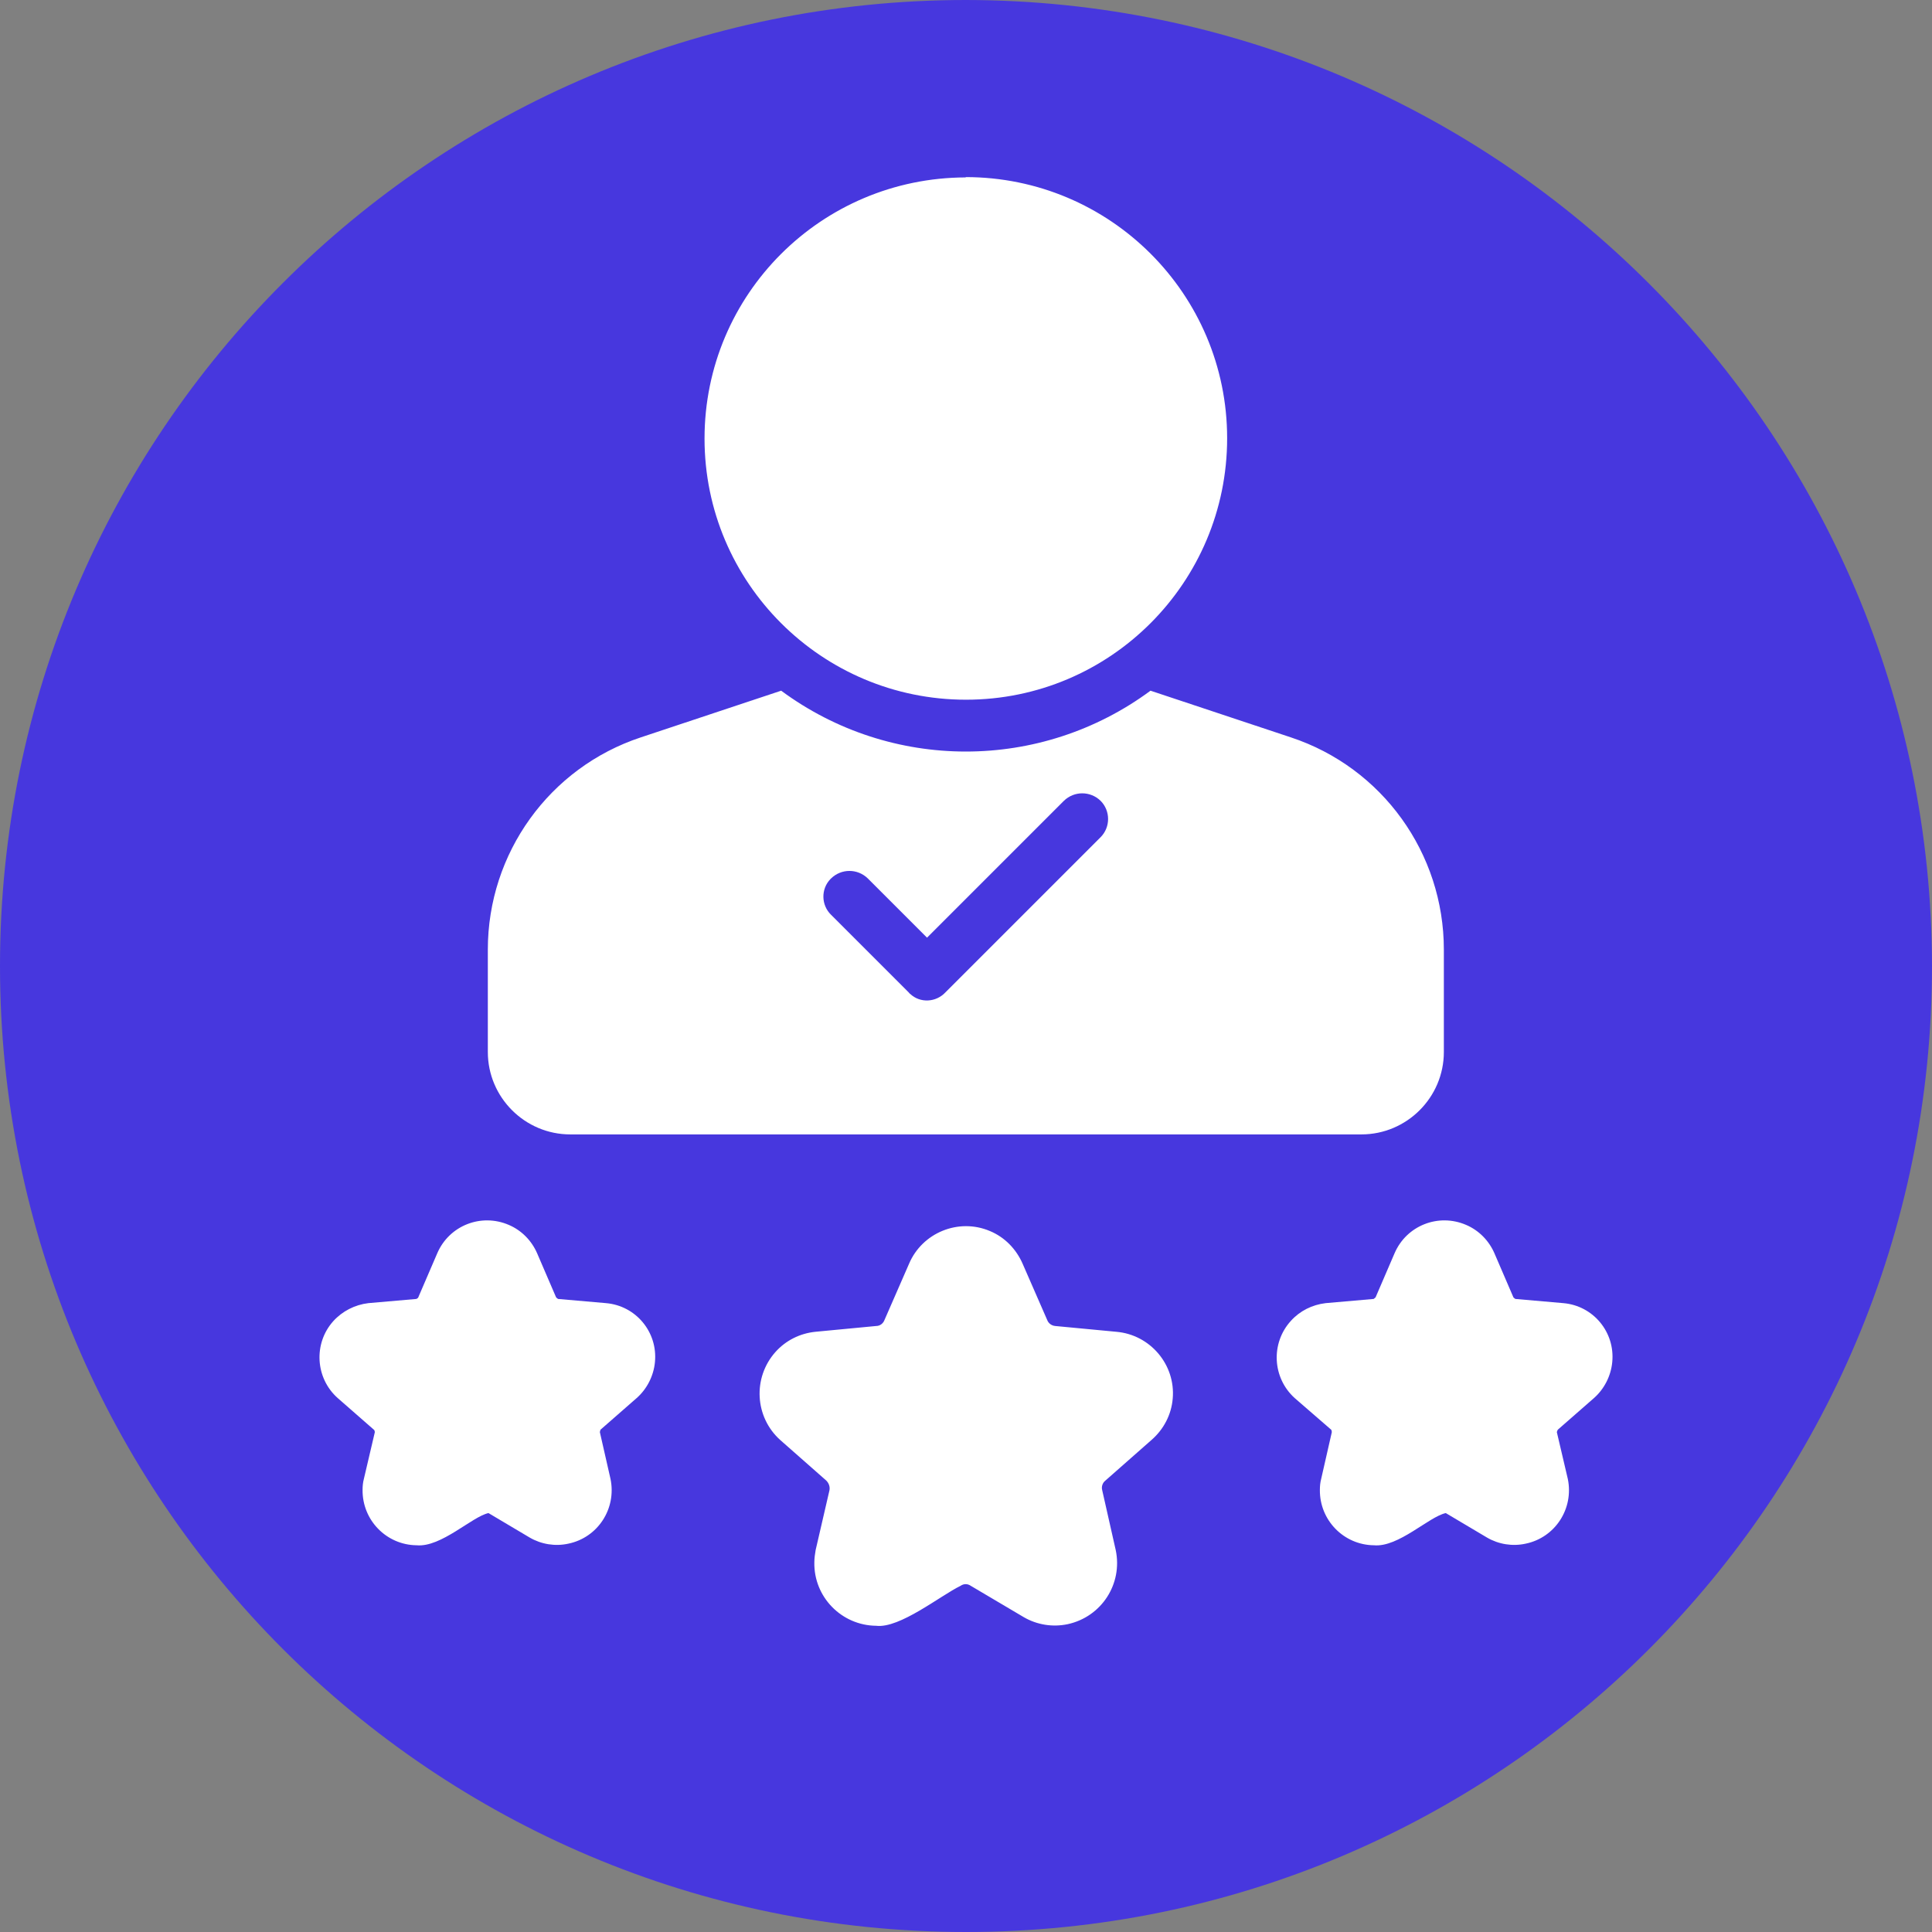
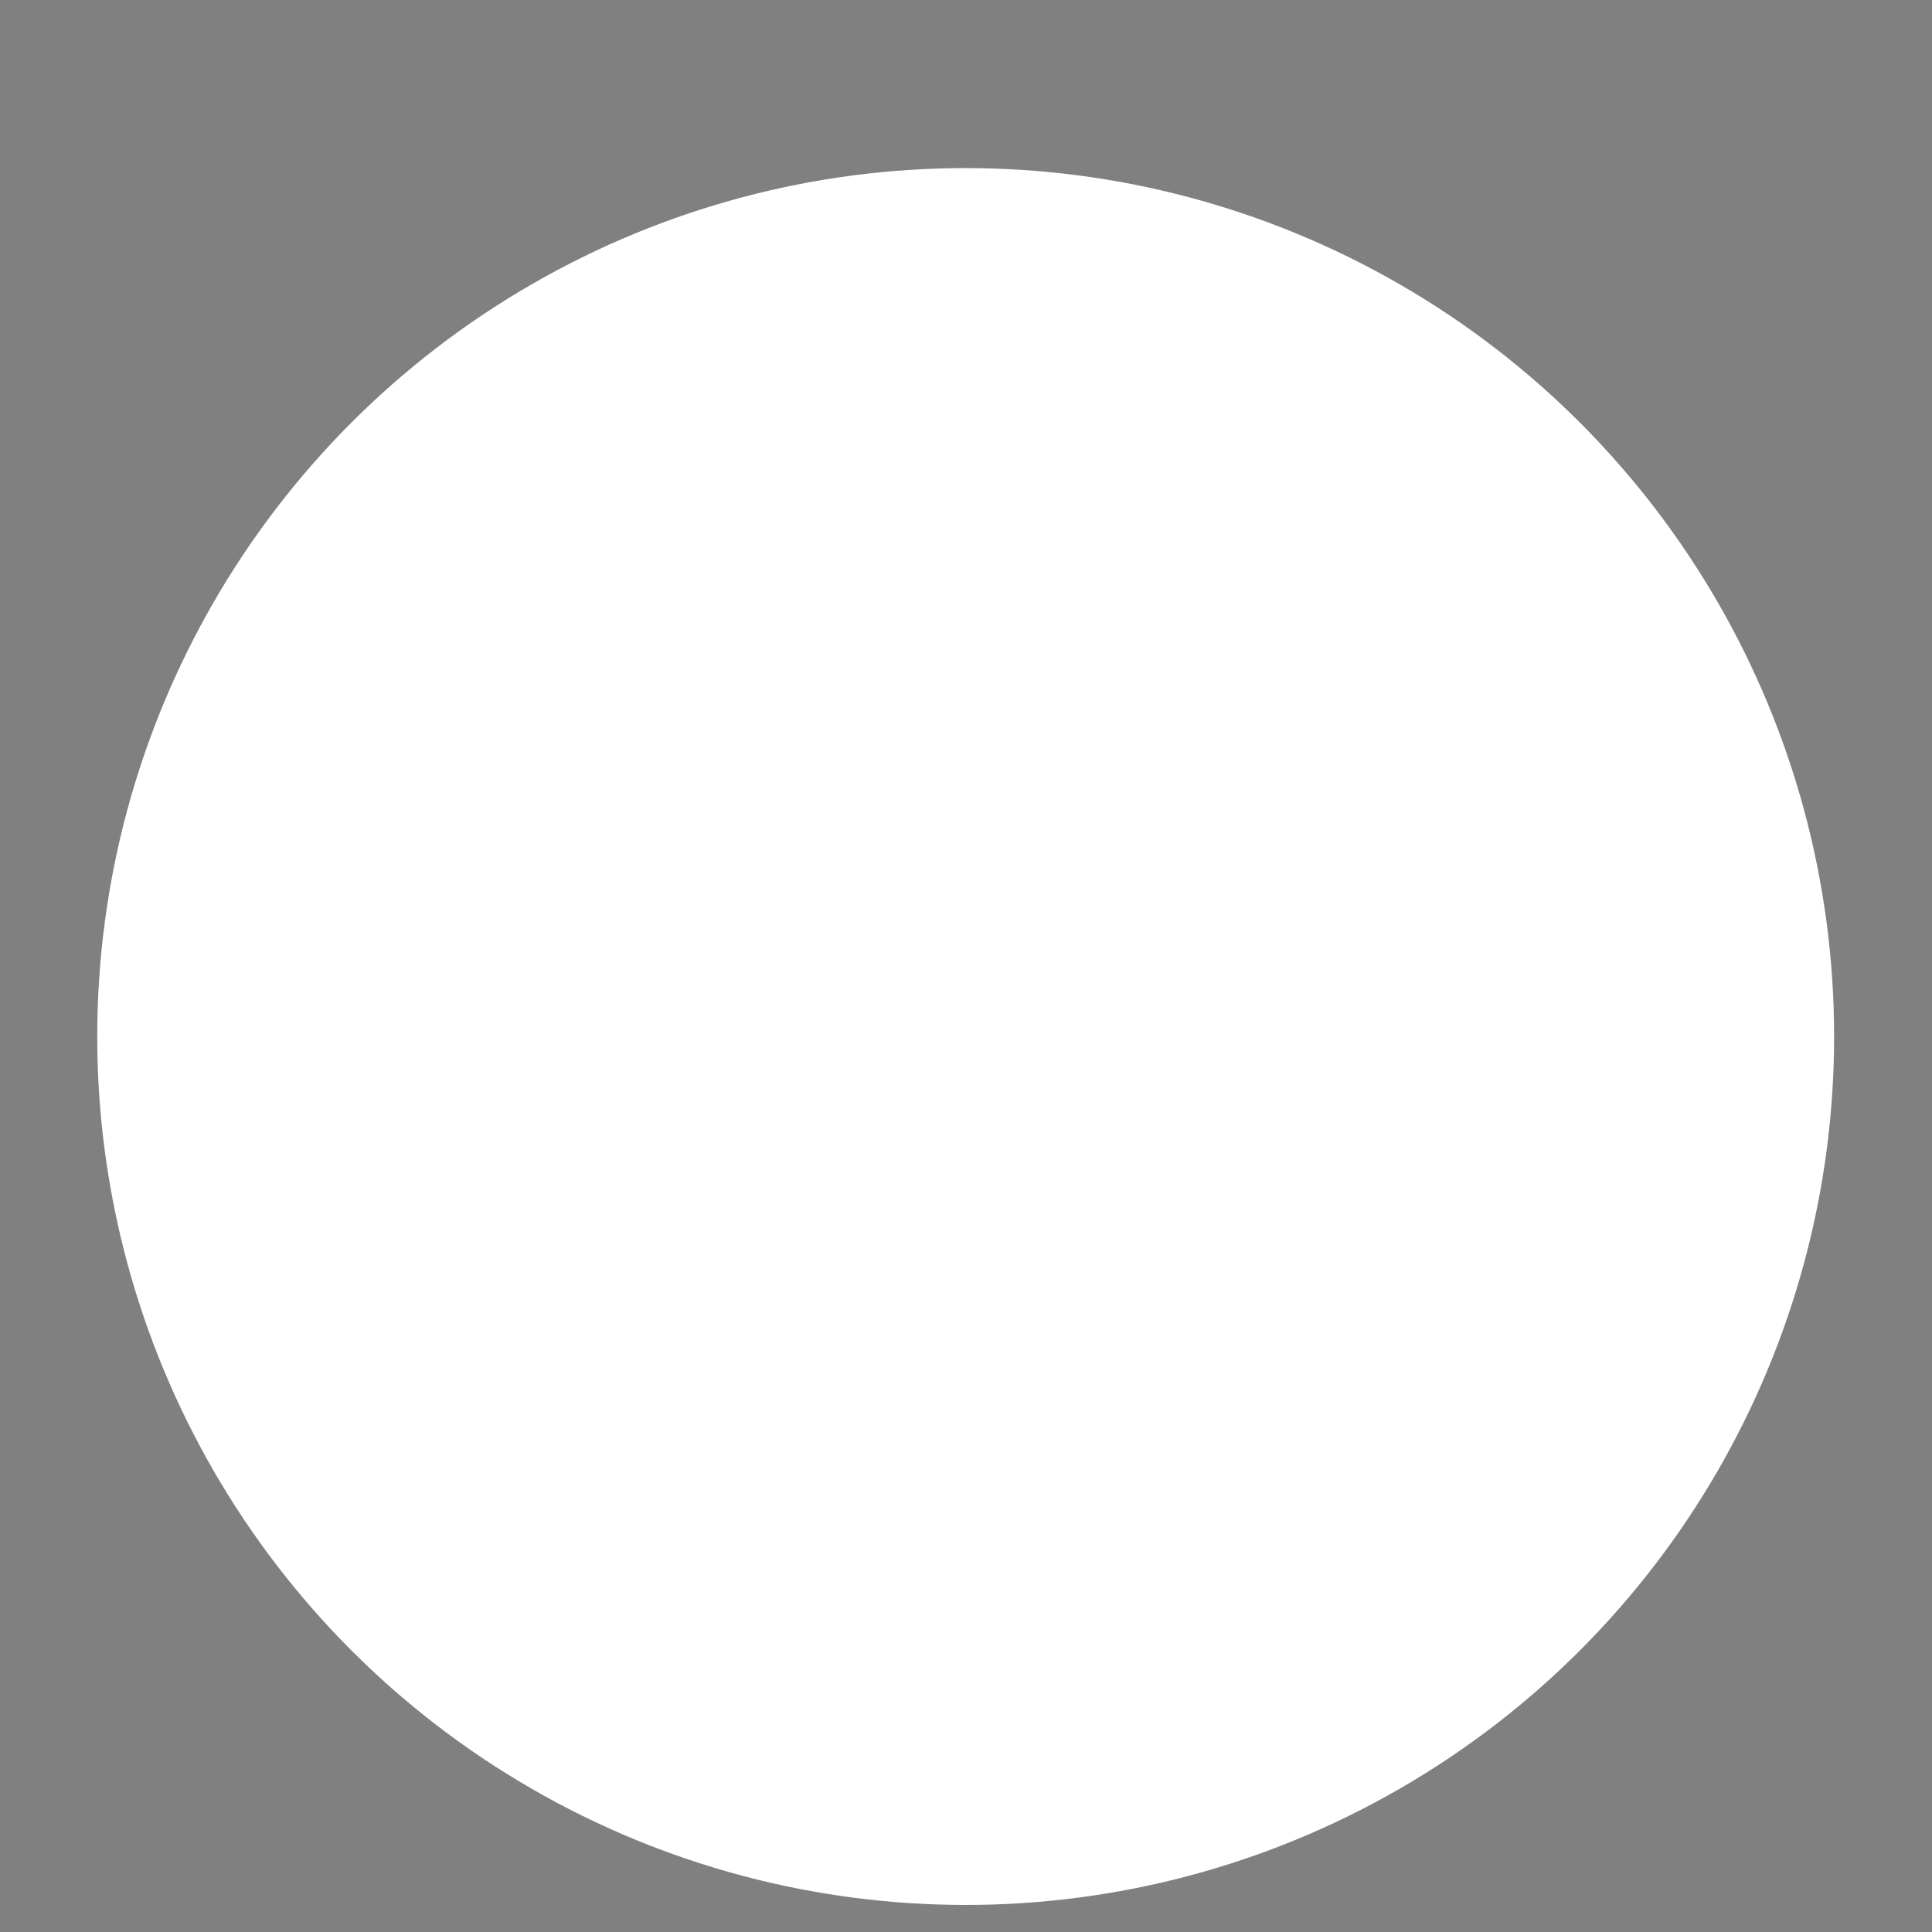
<svg xmlns="http://www.w3.org/2000/svg" id="Layer_2" data-name="Layer 2" viewBox="0 0 60 60">
  <rect x="0" y="0" width="60" height="60" fill="#808080" stroke="none" />
  <defs>
    <style>      .cls-1 {        fill: #4737de;      }      .cls-1, .cls-2 {        stroke-width: 0px;      }      .cls-2 {        fill: #fff;      }    </style>
  </defs>
  <g id="glyph_copy_4" data-name="glyph copy 4">
    <circle class="cls-2" cx="29.99" cy="32.19" r="26.97" />
-     <path class="cls-1" d="M30,0C13.43,0,0,13.43,0,30s13.43,30,30,30,30-13.43,30-30C59.98,13.44,46.56.02,30,0ZM29.99,5.5c4.48,0,8.12,3.63,8.12,8.11,0,4.48-3.63,8.12-8.11,8.12-4.48,0-8.12-3.63-8.12-8.11,0,0,0,0,0,0,0-4.48,3.63-8.1,8.11-8.11ZM15.15,29.49c0-2.99,1.91-5.65,4.75-6.59l4.36-1.45c3.41,2.52,8.06,2.52,11.47,0l4.36,1.45c2.84.94,4.75,3.6,4.75,6.59v3.18c0,1.41-1.15,2.56-2.56,2.56h-24.57c-1.41,0-2.56-1.15-2.56-2.56v-3.18ZM19.77,43.42l-1.12.98s-.02.05-.02.08l.33,1.45c.19.92-.39,1.82-1.31,2.01-.41.09-.84.02-1.2-.19l-1.28-.76c-.51.11-1.47,1.07-2.23,1-.94-.01-1.69-.78-1.68-1.72,0-.11.01-.23.04-.34l.34-1.45s0-.06-.03-.08l-1.12-.98c-.7-.62-.76-1.7-.14-2.39.28-.31.67-.51,1.09-.56l1.49-.13s.06-.03.06-.05l.59-1.37c.37-.86,1.36-1.25,2.22-.88.4.17.71.49.88.88l.59,1.37s.04.04.06.05l1.49.13c.93.08,1.61.9,1.52,1.83-.04.43-.25.84-.57,1.12ZM35.76,44.72l-1.43,1.26c-.09.07-.13.19-.1.3l.42,1.86c.22,1.05-.44,2.07-1.49,2.3-.47.1-.96.02-1.37-.22l-1.64-.97c-.1-.07-.22-.07-.32,0-.62.3-1.89,1.33-2.62,1.24-1.07-.01-1.94-.89-1.92-1.97,0-.13.02-.26.04-.38l.43-1.86c.02-.11-.02-.22-.1-.3l-1.43-1.26c-.79-.71-.86-1.93-.15-2.73.32-.36.76-.58,1.24-.63l1.89-.18c.12,0,.22-.08.26-.19l.76-1.74c.41-.97,1.54-1.43,2.51-1.02.46.19.82.56,1.02,1.02l.76,1.74c.04.11.14.18.25.19l1.9.18c1.05.09,1.84,1.02,1.75,2.07-.04.5-.28.96-.66,1.29h0ZM49.5,43.42l-1.12.98s-.03.05-.03.08l.34,1.45c.19.92-.39,1.82-1.31,2.01-.41.09-.84.02-1.2-.19l-1.28-.76c-.52.11-1.47,1.07-2.23,1-.94-.01-1.69-.78-1.68-1.72,0-.11.01-.23.04-.34l.33-1.45s0-.06-.02-.08l-1.13-.98c-.7-.63-.75-1.71-.12-2.4.28-.31.66-.5,1.08-.55l1.49-.13s.04-.03.06-.05l.59-1.37c.37-.86,1.36-1.25,2.22-.88.4.17.71.49.88.88l.59,1.37s.04.04.06.05l1.49.13c.93.08,1.61.9,1.52,1.83-.04.43-.25.84-.57,1.12h0ZM25.81,28.41c-.31-.3-.32-.8-.02-1.11,0,0,.01-.01.02-.02.32-.31.82-.31,1.14,0l1.84,1.84,4.25-4.25c.32-.31.82-.31,1.14,0,.31.31.31.82,0,1.13l-4.82,4.82c-.29.31-.78.34-1.09.05-.02-.01-.03-.03-.05-.05l-2.41-2.41Z" />
  </g>
</svg>